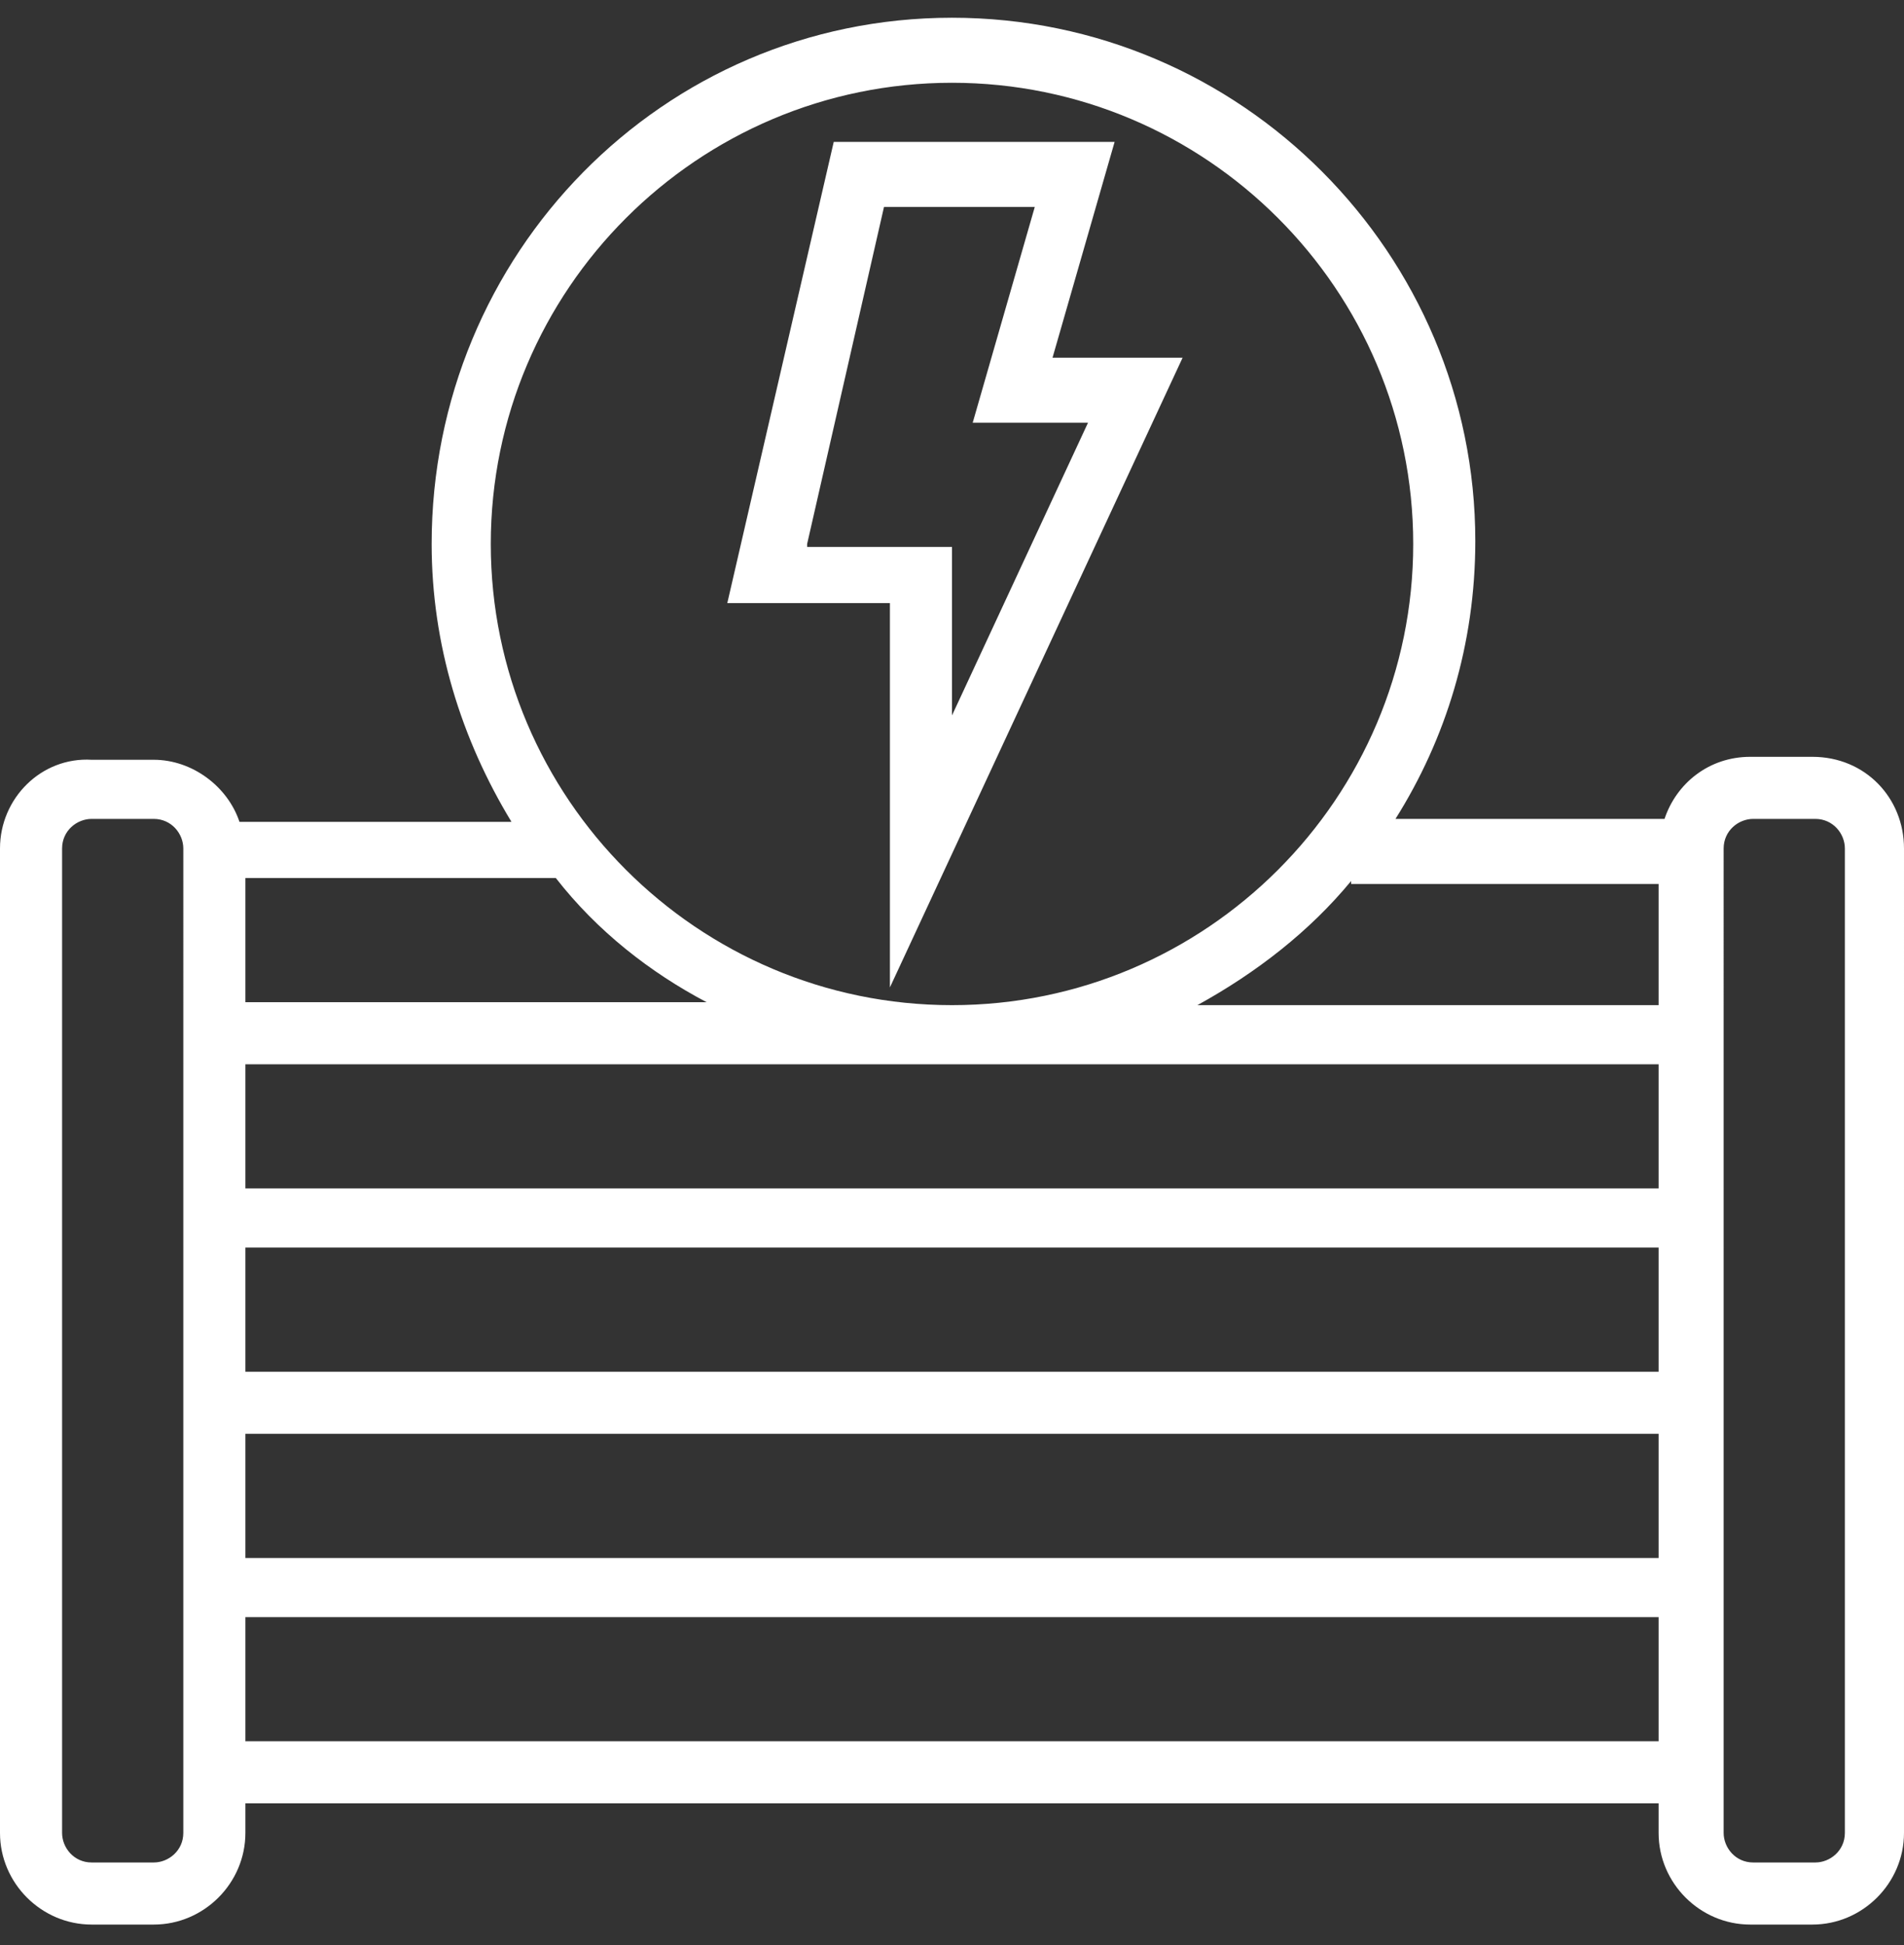
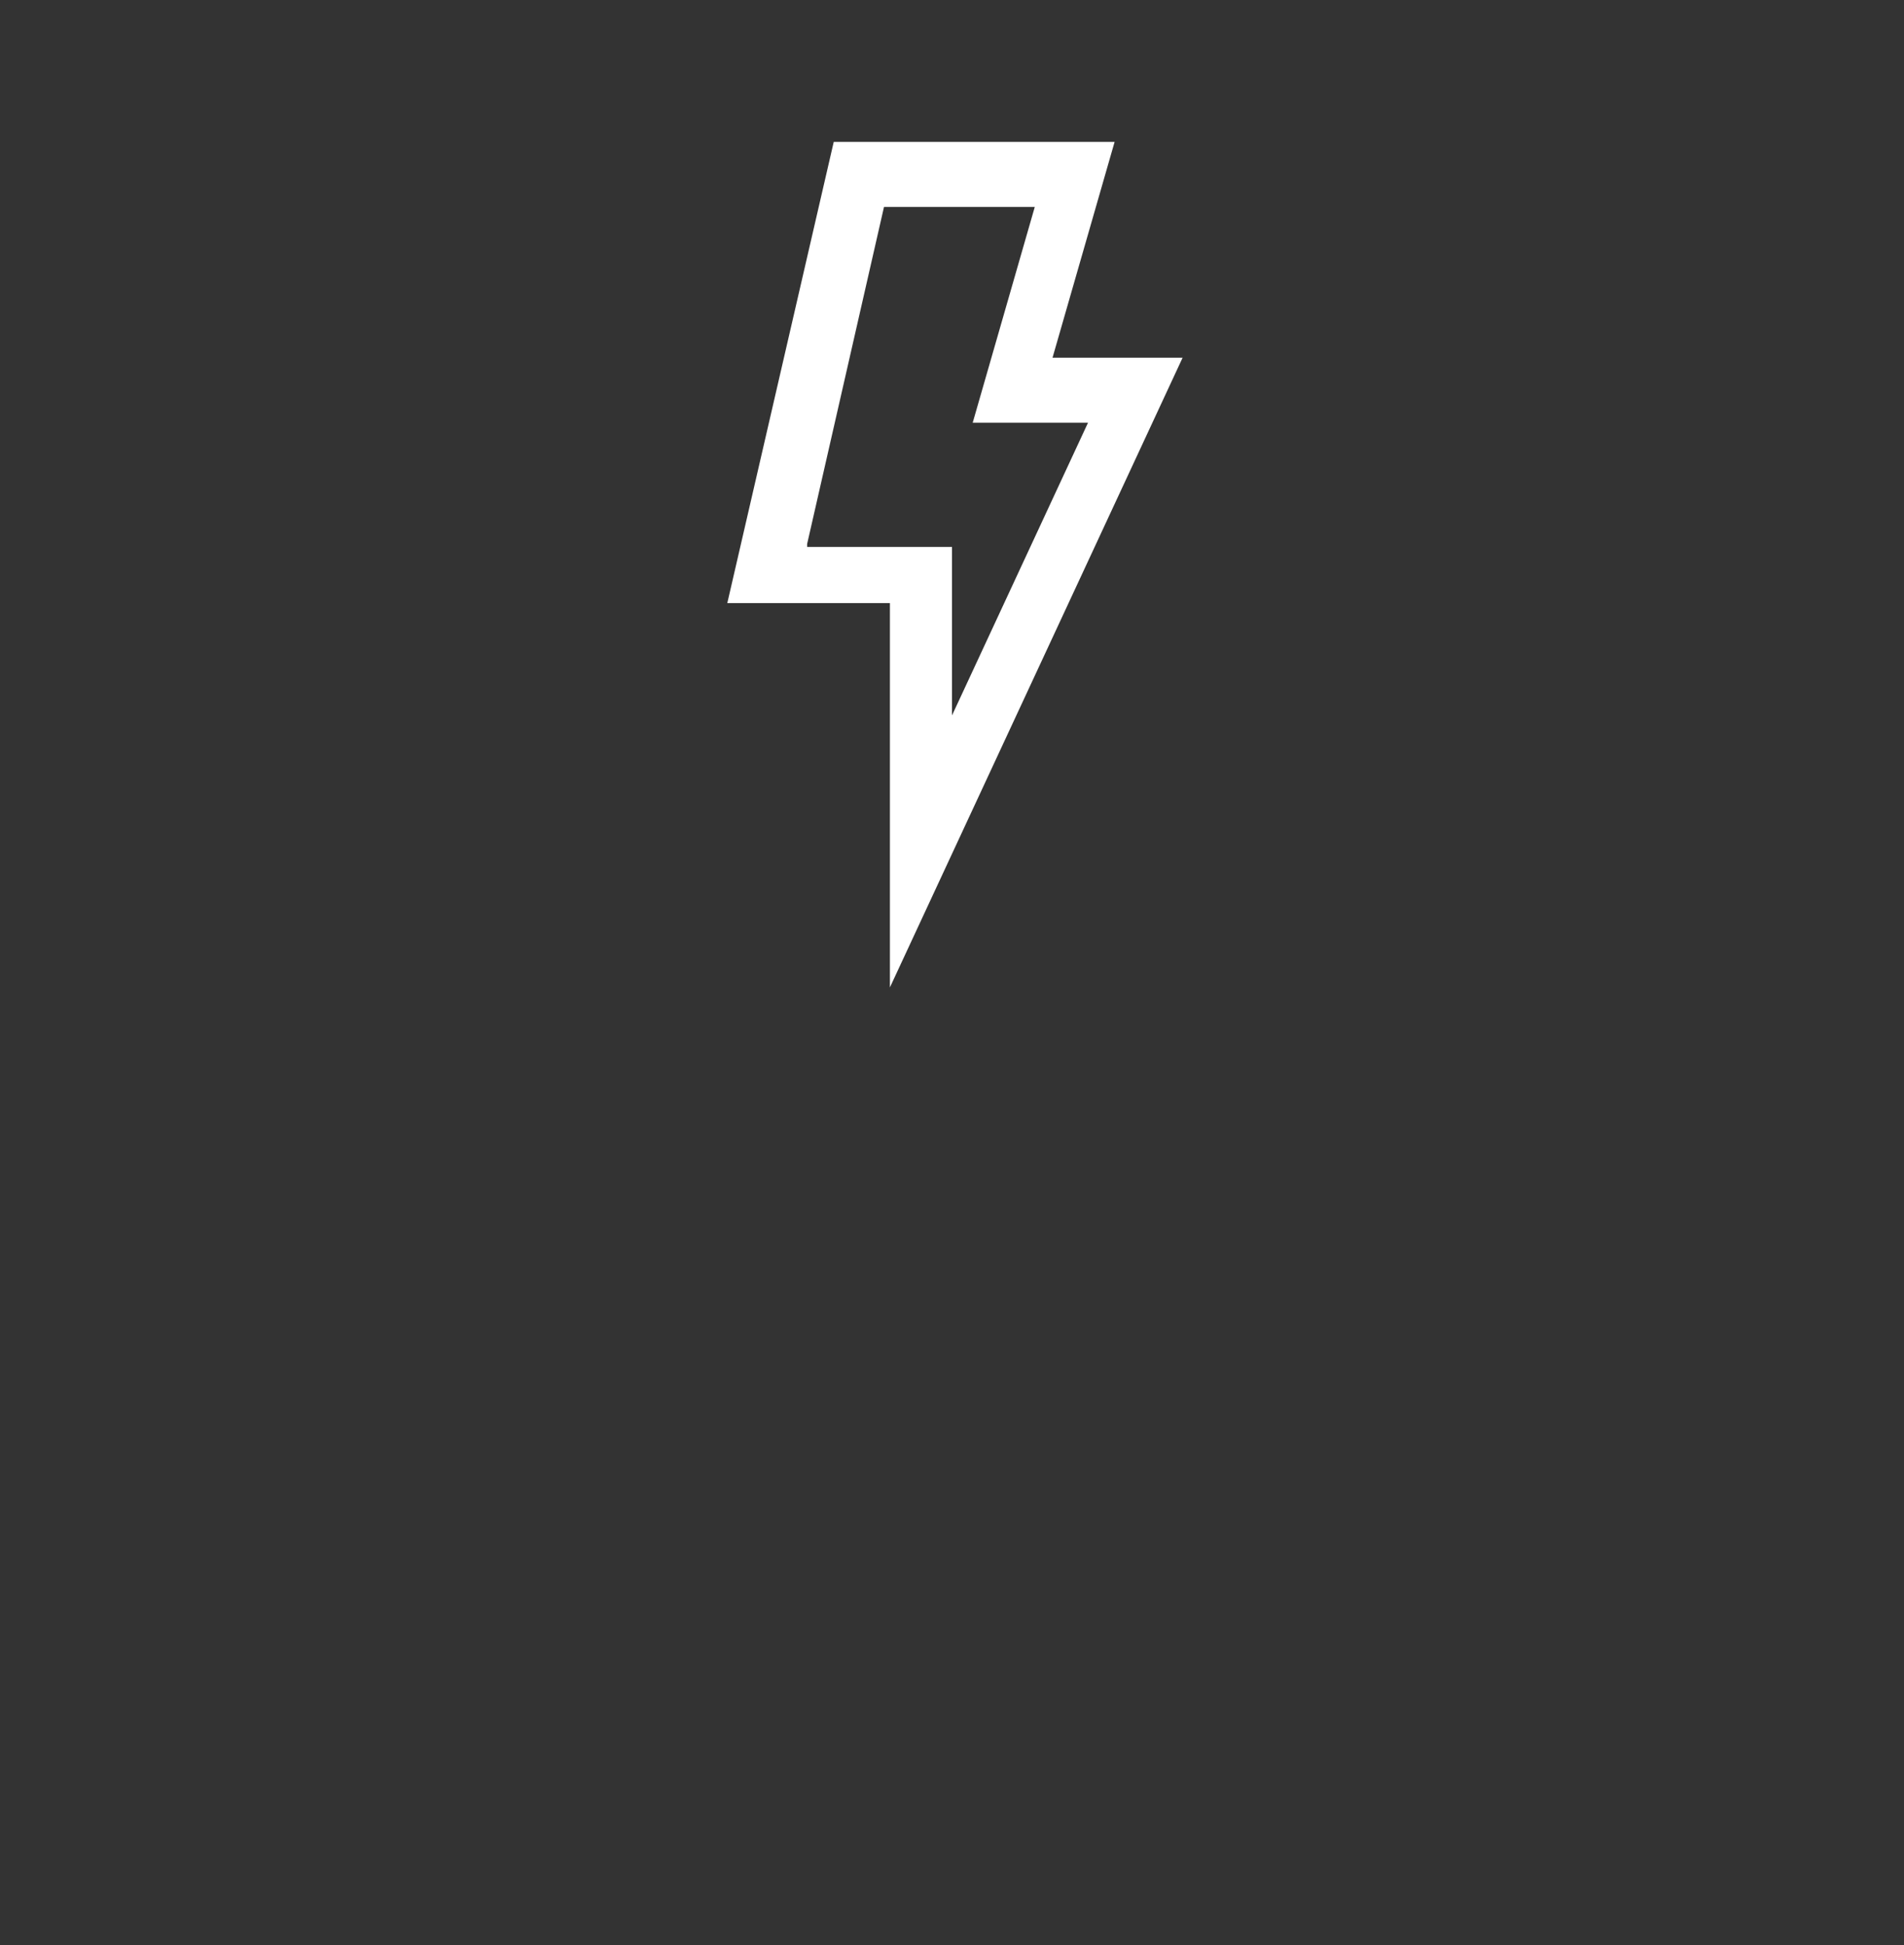
<svg xmlns="http://www.w3.org/2000/svg" version="1.1" id="Capa_1" x="0px" y="0px" viewBox="0 0 64.4 65.8" style="enable-background:new 0 0 64.4 65.8;" xml:space="preserve">
  <rect x="0" y="0" width="64.4" height="65.8" fill="#333333" stroke="none" />
  <style type="text/css">
	.st0{fill:#FFFFFF;}
</style>
  <g>
    <path class="st0" d="M30.1,33.4l9.9-21.3h-4.4l2.1-7.3h-9.5l-3.6,15.6h5.5V33.4z M27.3,18.4l2.6-11.4H35l-2.1,7.3h3.9l-4.6,9.9   v-5.7H27.3z" />
-     <path class="st0" d="M61.3,25.6h-2.1c-1.4,0-2.5,0.9-2.9,2.1h-9.1c1.7-2.7,2.7-5.9,2.7-9.4c0-9.7-7.9-17.7-17.7-17.7   S14.6,8.6,14.6,18.4c0,3.4,1,6.6,2.7,9.4H8.1c-0.4-1.2-1.6-2.1-2.9-2.1H3.1C1.4,25.6,0,27,0,28.7V62c0,1.7,1.4,3.1,3.1,3.1h2.1   c1.7,0,3.1-1.4,3.1-3.1v-1h47.8v1c0,1.7,1.4,3.1,3.1,3.1h2.1c1.7,0,3.1-1.4,3.1-3.1V28.7C64.4,27,63.1,25.6,61.3,25.6z M56.1,29.8   v4.2H40.5c2-1.1,3.8-2.5,5.2-4.2v0.1H56.1z M8.3,46.4v-4.2h47.8v4.2H8.3z M56.1,48.5v4.2H8.3v-4.2H56.1z M8.3,40.2V36h47.8v4.2H8.3   z M32.2,2.8c8.6,0,15.6,7,15.6,15.6s-7,15.6-15.6,15.6s-15.6-7-15.6-15.6S23.6,2.8,32.2,2.8z M23.9,33.9H8.3v-4.2h10.5   C20.2,31.5,22,32.9,23.9,33.9z M6.2,62c0,0.6-0.5,1-1,1H3.1c-0.6,0-1-0.5-1-1V28.7c0-0.6,0.5-1,1-1h2.1c0.6,0,1,0.5,1,1V62z    M8.3,58.9v-4.2h47.8v4.2H8.3z M62.4,62c0,0.6-0.5,1-1,1h-2.1c-0.6,0-1-0.5-1-1V28.7c0-0.6,0.5-1,1-1h2.1c0.6,0,1,0.5,1,1V62z" />
  </g>
</svg>